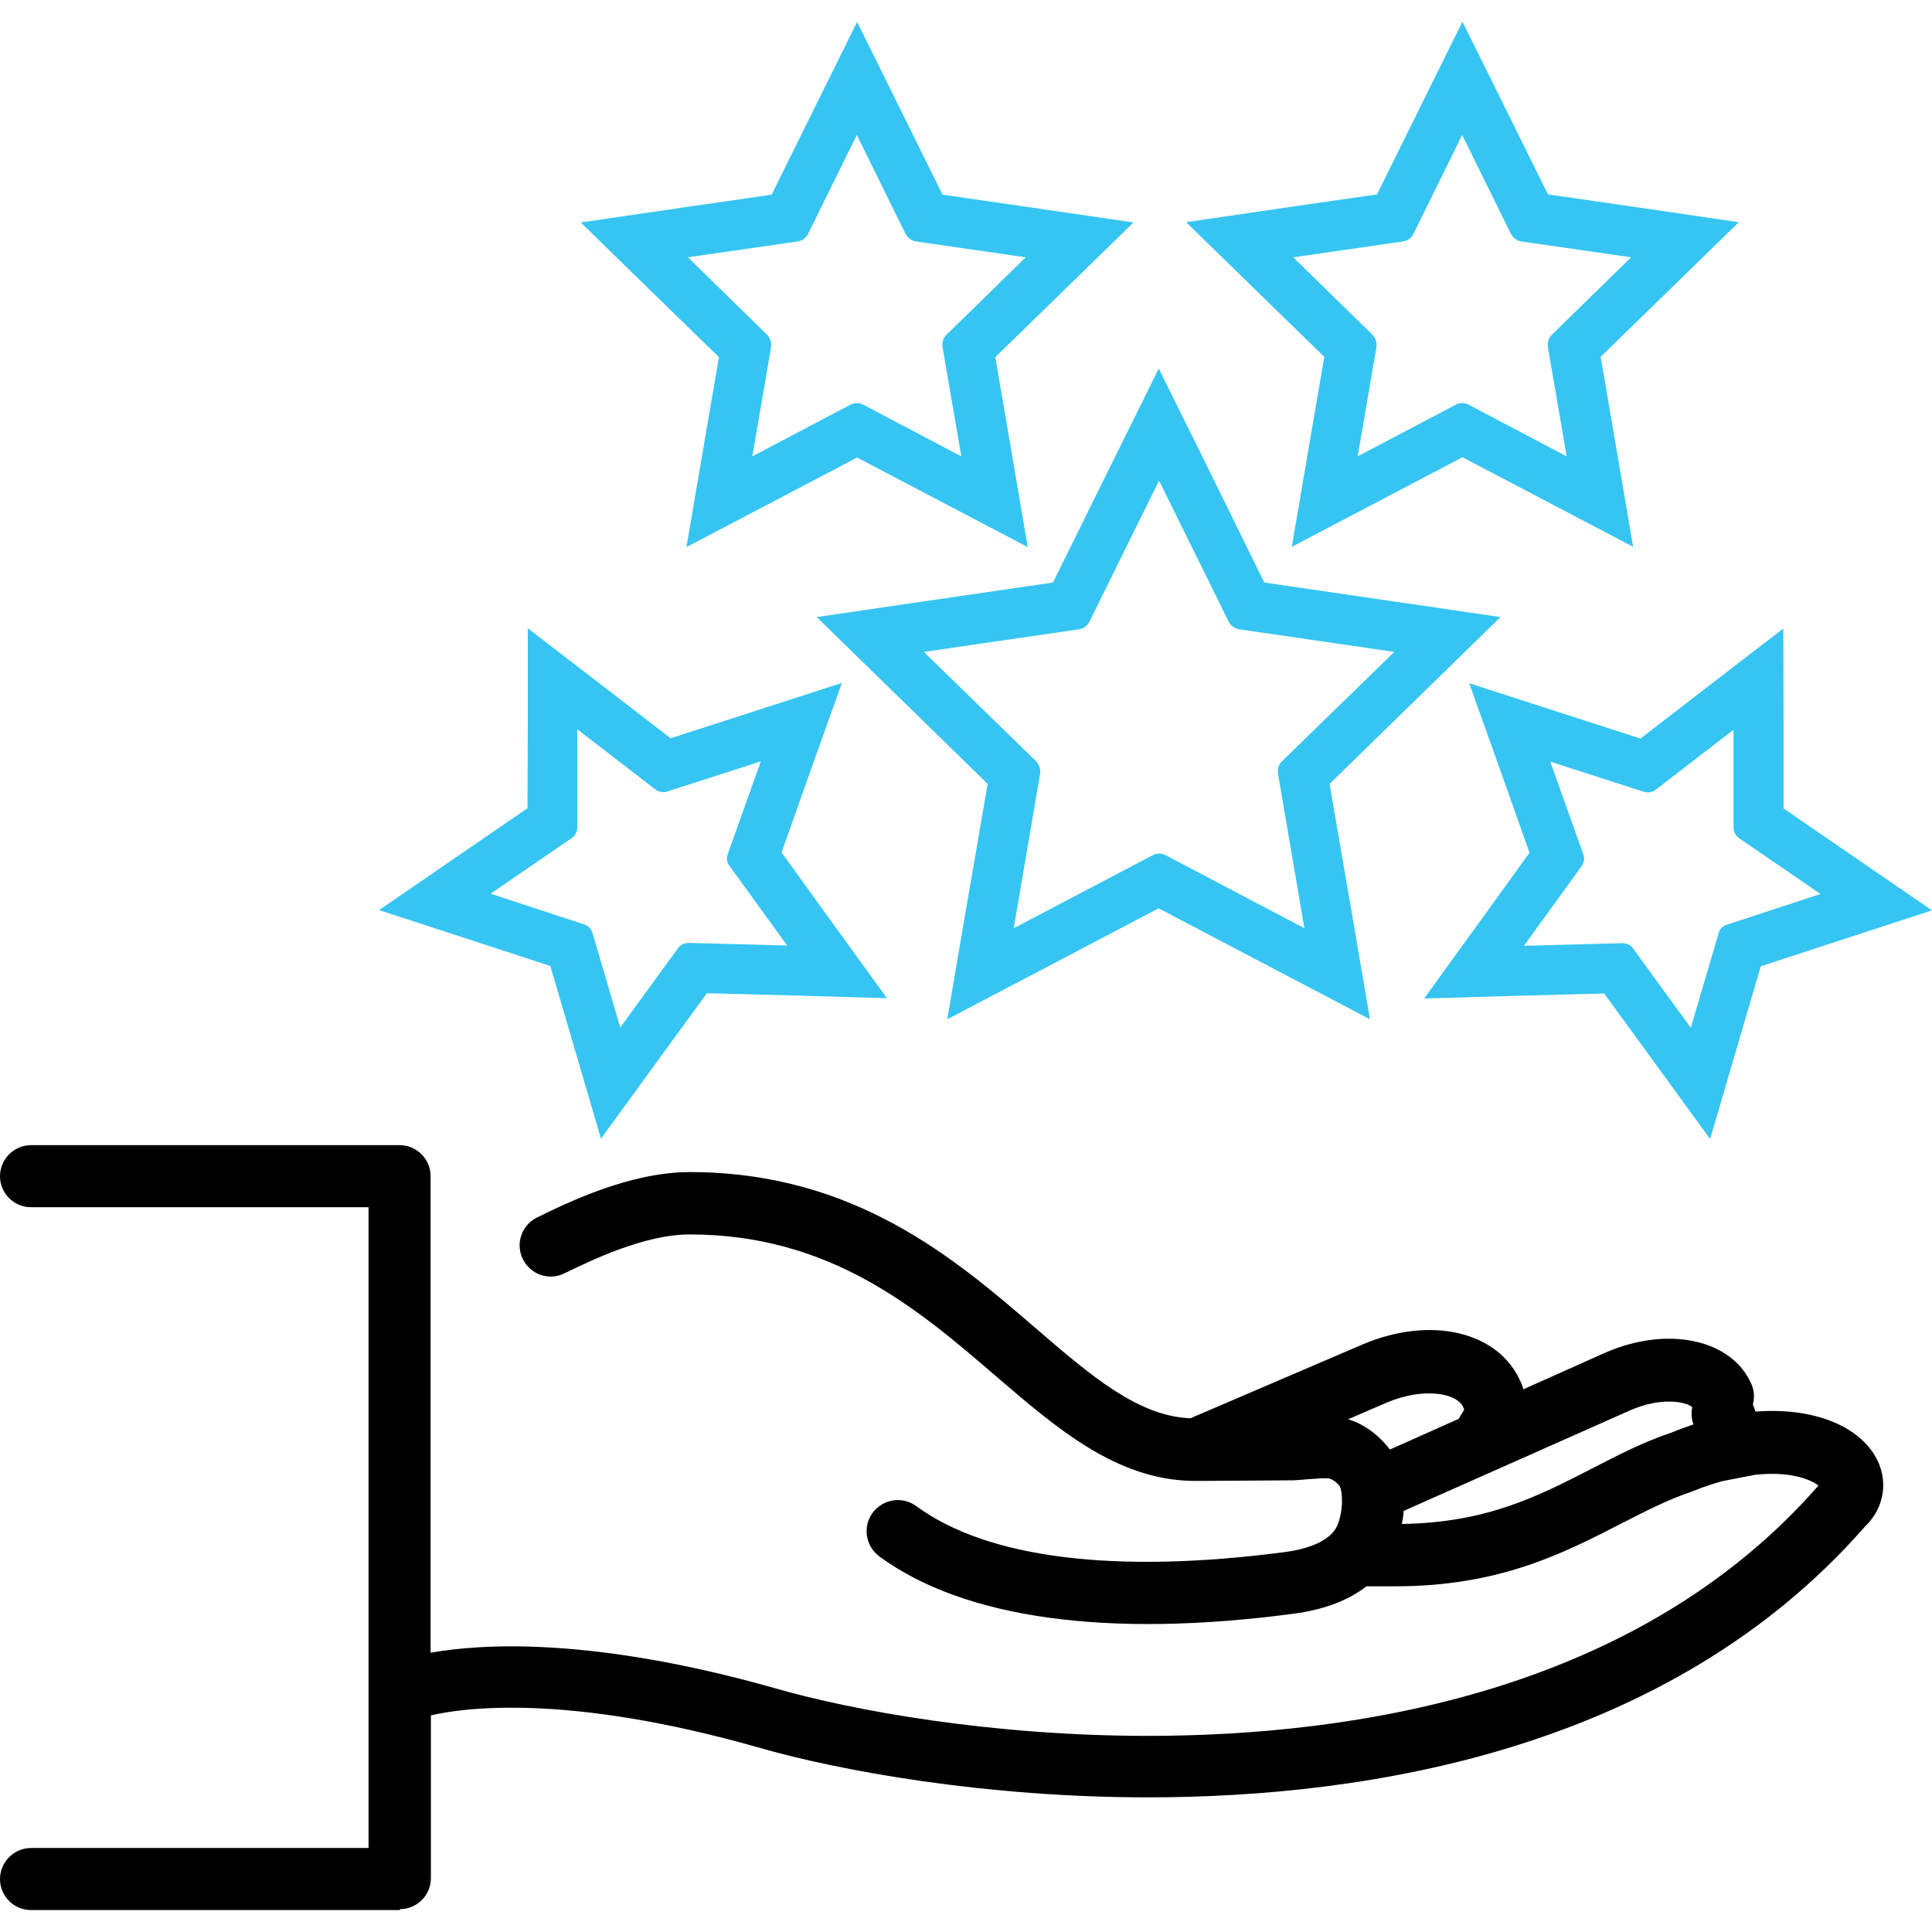
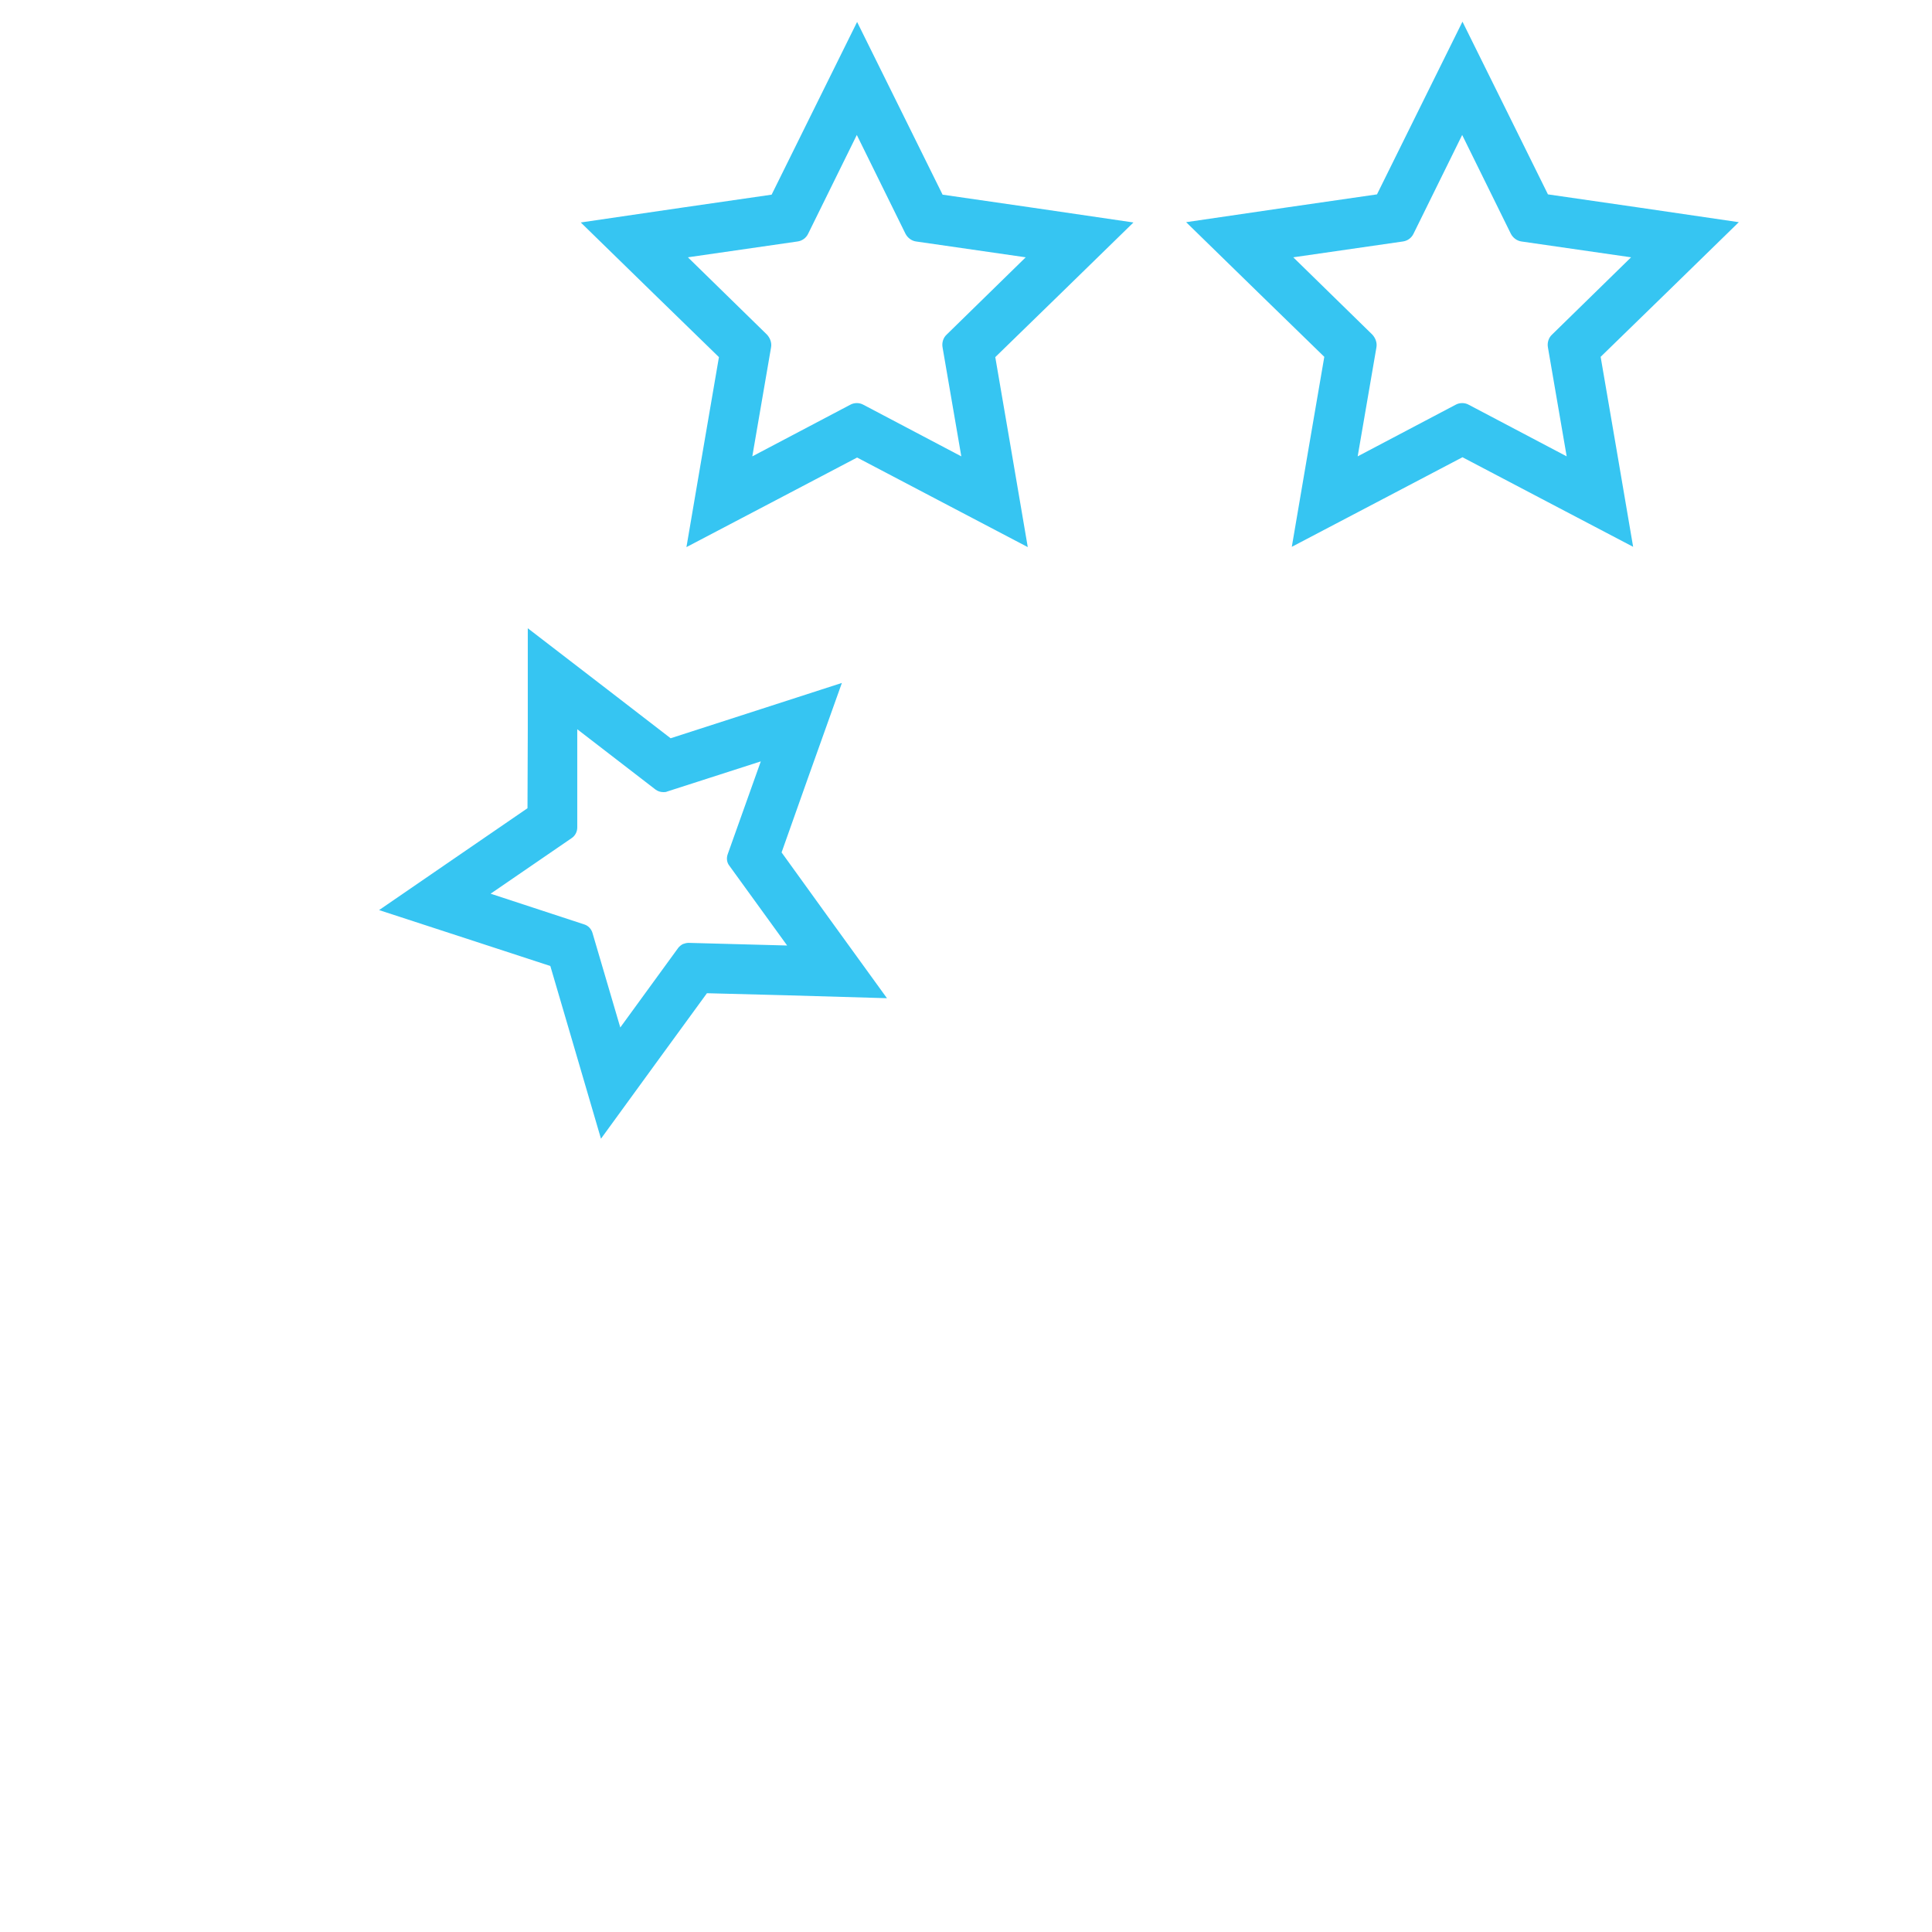
<svg xmlns="http://www.w3.org/2000/svg" id="Layer_1" data-name="Layer 1" viewBox="0 0 66 66">
  <defs>
    <style> .cls-1 { fill: #36c5f2; } </style>
  </defs>
  <g>
    <path class="cls-1" d="m49.94,4.59l1.67,3.39c.07.14.21.25.37.27l3.74.54-2.7,2.64c-.12.11-.17.28-.14.44l.64,3.72-3.34-1.76c-.07-.04-.15-.06-.23-.06s-.16.02-.23.06l-3.34,1.76.64-3.72c.03-.16-.03-.32-.14-.44l-2.7-2.64,3.74-.54c.16-.02.3-.12.37-.27l1.67-3.39m0-3.85l-1.53,3.09-1.39,2.81-3.11.45-3.41.5,2.47,2.41,2.25,2.19-.53,3.09-.58,3.4,3.05-1.6,2.78-1.46,2.78,1.46,3.05,1.6-.58-3.4-.53-3.09,2.25-2.19,2.47-2.41-3.41-.5-3.11-.45-1.39-2.81-1.53-3.09h0Z" />
    <path class="cls-1" d="m29.26,4.59l1.67,3.39c.07.14.21.25.37.27l3.74.54-2.7,2.64c-.12.11-.17.28-.14.44l.64,3.72-3.34-1.76c-.07-.04-.15-.06-.23-.06s-.16.02-.23.06l-3.34,1.76.64-3.72c.03-.16-.03-.32-.14-.44l-2.7-2.64,3.74-.54c.16-.02.3-.12.37-.27l1.67-3.39m0-3.84l-1.53,3.09-1.39,2.81-3.11.45-3.41.5,2.47,2.41,2.25,2.19-.53,3.09-.58,3.4,3.05-1.6,2.78-1.46,2.78,1.46,3.05,1.6-.58-3.4-.53-3.09,2.25-2.19,2.47-2.41-3.41-.5-3.11-.45-1.39-2.81-1.53-3.09h0Z" />
    <path class="cls-1" d="m19.73,24.92l2.66,2.05c.08.06.17.09.27.09.05,0,.09,0,.13-.02l3.2-1.03-1.13,3.17c-.05.14-.03.29.06.4l1.97,2.72-3.36-.09s0,0-.01,0c-.07,0-.13.02-.19.04-.06.03-.12.08-.16.13l-1.98,2.72-.95-3.23c-.04-.14-.15-.25-.28-.29l-3.2-1.05,2.77-1.9c.12-.08.19-.22.19-.36v-3.36m-1.69-3.45v3.45s-.01,2.7-.01,2.7l-2.23,1.53-2.84,1.95,3.28,1.07,2.57.84.76,2.59.97,3.31,2.03-2.79,1.59-2.18,2.7.07,3.45.1-2.02-2.79-1.58-2.19.9-2.54,1.16-3.25-3.28,1.06-2.57.83-2.14-1.65-2.73-2.1h0Z" />
-     <path class="cls-1" d="m59.22,24.92v3.36c0,.14.08.28.2.36l2.77,1.9-3.2,1.05c-.14.04-.24.15-.28.29l-.95,3.23-1.98-2.72c-.04-.06-.1-.1-.16-.13-.06-.03-.13-.04-.19-.04,0,0,0,0-.01,0l-3.36.09,1.97-2.72c.08-.12.11-.27.06-.4l-1.13-3.17,3.2,1.03s.09.02.13.02c.1,0,.19-.03.27-.09l2.66-2.05m1.69-3.45l-2.73,2.1-2.14,1.65-2.57-.83-3.28-1.06,1.16,3.25.9,2.54-1.58,2.19-2.02,2.79,3.45-.1,2.7-.07,1.59,2.18,2.03,2.79.97-3.31.76-2.59,2.57-.84,3.28-1.07-2.84-1.95-2.23-1.53v-2.7s-.01-3.45-.01-3.45h0Z" />
-     <path class="cls-1" d="m39.6,16.43l2.37,4.8c.07.14.21.25.37.27l5.29.77-3.83,3.73c-.12.11-.17.28-.14.44l.9,5.27-4.73-2.49c-.07-.04-.15-.06-.23-.06s-.16.02-.23.06l-4.74,2.49.9-5.27c.03-.16-.03-.32-.14-.44l-3.83-3.73,5.29-.77c.16-.02.3-.12.37-.27l2.37-4.8m0-3.85l-1.53,3.09-2.09,4.23-4.66.68-3.41.5,2.47,2.41,3.37,3.29-.8,4.64-.58,3.4,3.05-1.6,4.17-2.19,4.17,2.19,3.05,1.6-.58-3.4-.8-4.64,3.37-3.29,2.47-2.41-3.41-.5-4.66-.68-2.08-4.23-1.53-3.09h0Z" />
  </g>
-   <path d="m13.66,65.25H1.06c-.59,0-1.06-.48-1.06-1.06s.48-1.06,1.06-1.06h11.53v-21.89H1.06c-.59,0-1.06-.48-1.06-1.06s.48-1.06,1.06-1.06h12.59c.59,0,1.06.48,1.06,1.06v16.28c1.73-.31,5.52-.55,11.72,1.2,2.72.79,7.5,1.64,12.77,1.64,7.05,0,16.74-1.48,22.92-8.55,0,0,0,0,0,0-.24-.19-.91-.5-2.16-.37l-1.13.22c-.32.09-.65.2-.97.33,0,0-.05.02-.05.02-.84.28-1.61.68-2.43,1.1-1.95,1-4.15,2.14-7.7,2.14h-1c-.55.43-1.35.79-2.51.94-6.35.84-11.24.16-14.13-1.96-.47-.35-.58-1.01-.23-1.49.35-.47,1.01-.58,1.49-.23,2.44,1.79,6.8,2.33,12.6,1.57.97-.13,1.6-.46,1.79-.92.22-.55.17-1.18.07-1.34-.17-.21-.35-.26-.4-.26-.02,0-.03,0-.05,0h-.05s-.04,0-.06,0c-.11,0-.29.02-.49.03-.14.01-.32.03-.52.04-.02,0-.05,0-.07,0l-3.12.02s-.02,0-.03,0c-.03,0-.06,0-.1,0h-.12c-2.6-.04-4.61-1.76-6.74-3.59-2.63-2.26-5.61-4.83-10.45-4.83-1.56,0-3.39.9-4.28,1.33-.53.26-1.16.04-1.42-.49-.26-.53-.04-1.16.49-1.42,1.02-.5,3.16-1.55,5.21-1.55,5.63,0,9.07,2.96,11.84,5.35,1.87,1.61,3.49,3,5.28,3.06.03-.01.05-.03.08-.04l5.76-2.47c2.35-1.01,4.68-.46,5.43,1.27.04.08.07.17.09.25l2.82-1.26c2.13-.92,4.31-.44,4.97,1.08.1.23.11.47.05.7.03.07.06.15.09.24,1.87-.14,3.41.42,4.07,1.49.49.81.36,1.78-.33,2.44-6.7,7.65-17.02,9.25-24.5,9.25-5.5,0-10.5-.89-13.36-1.72-6.53-1.85-10.06-1.33-11.13-1.08v5.56c0,.59-.48,1.06-1.06,1.06Zm34.29-13.62c-.01.15-.03.29-.06.43,2.9-.04,4.66-.95,6.51-1.9.89-.46,1.74-.9,2.7-1.22.24-.1.49-.19.75-.28-.07-.2-.08-.4-.04-.59-.24-.2-1.08-.34-2.1.1l-7.77,3.45Zm-1.91-3.15c.51.15.99.48,1.37.95.02.03.05.06.07.09l2.35-1.05.19-.31s-.02-.06-.03-.08c-.22-.51-1.39-.69-2.63-.16l-1.32.57Z" />
</svg>